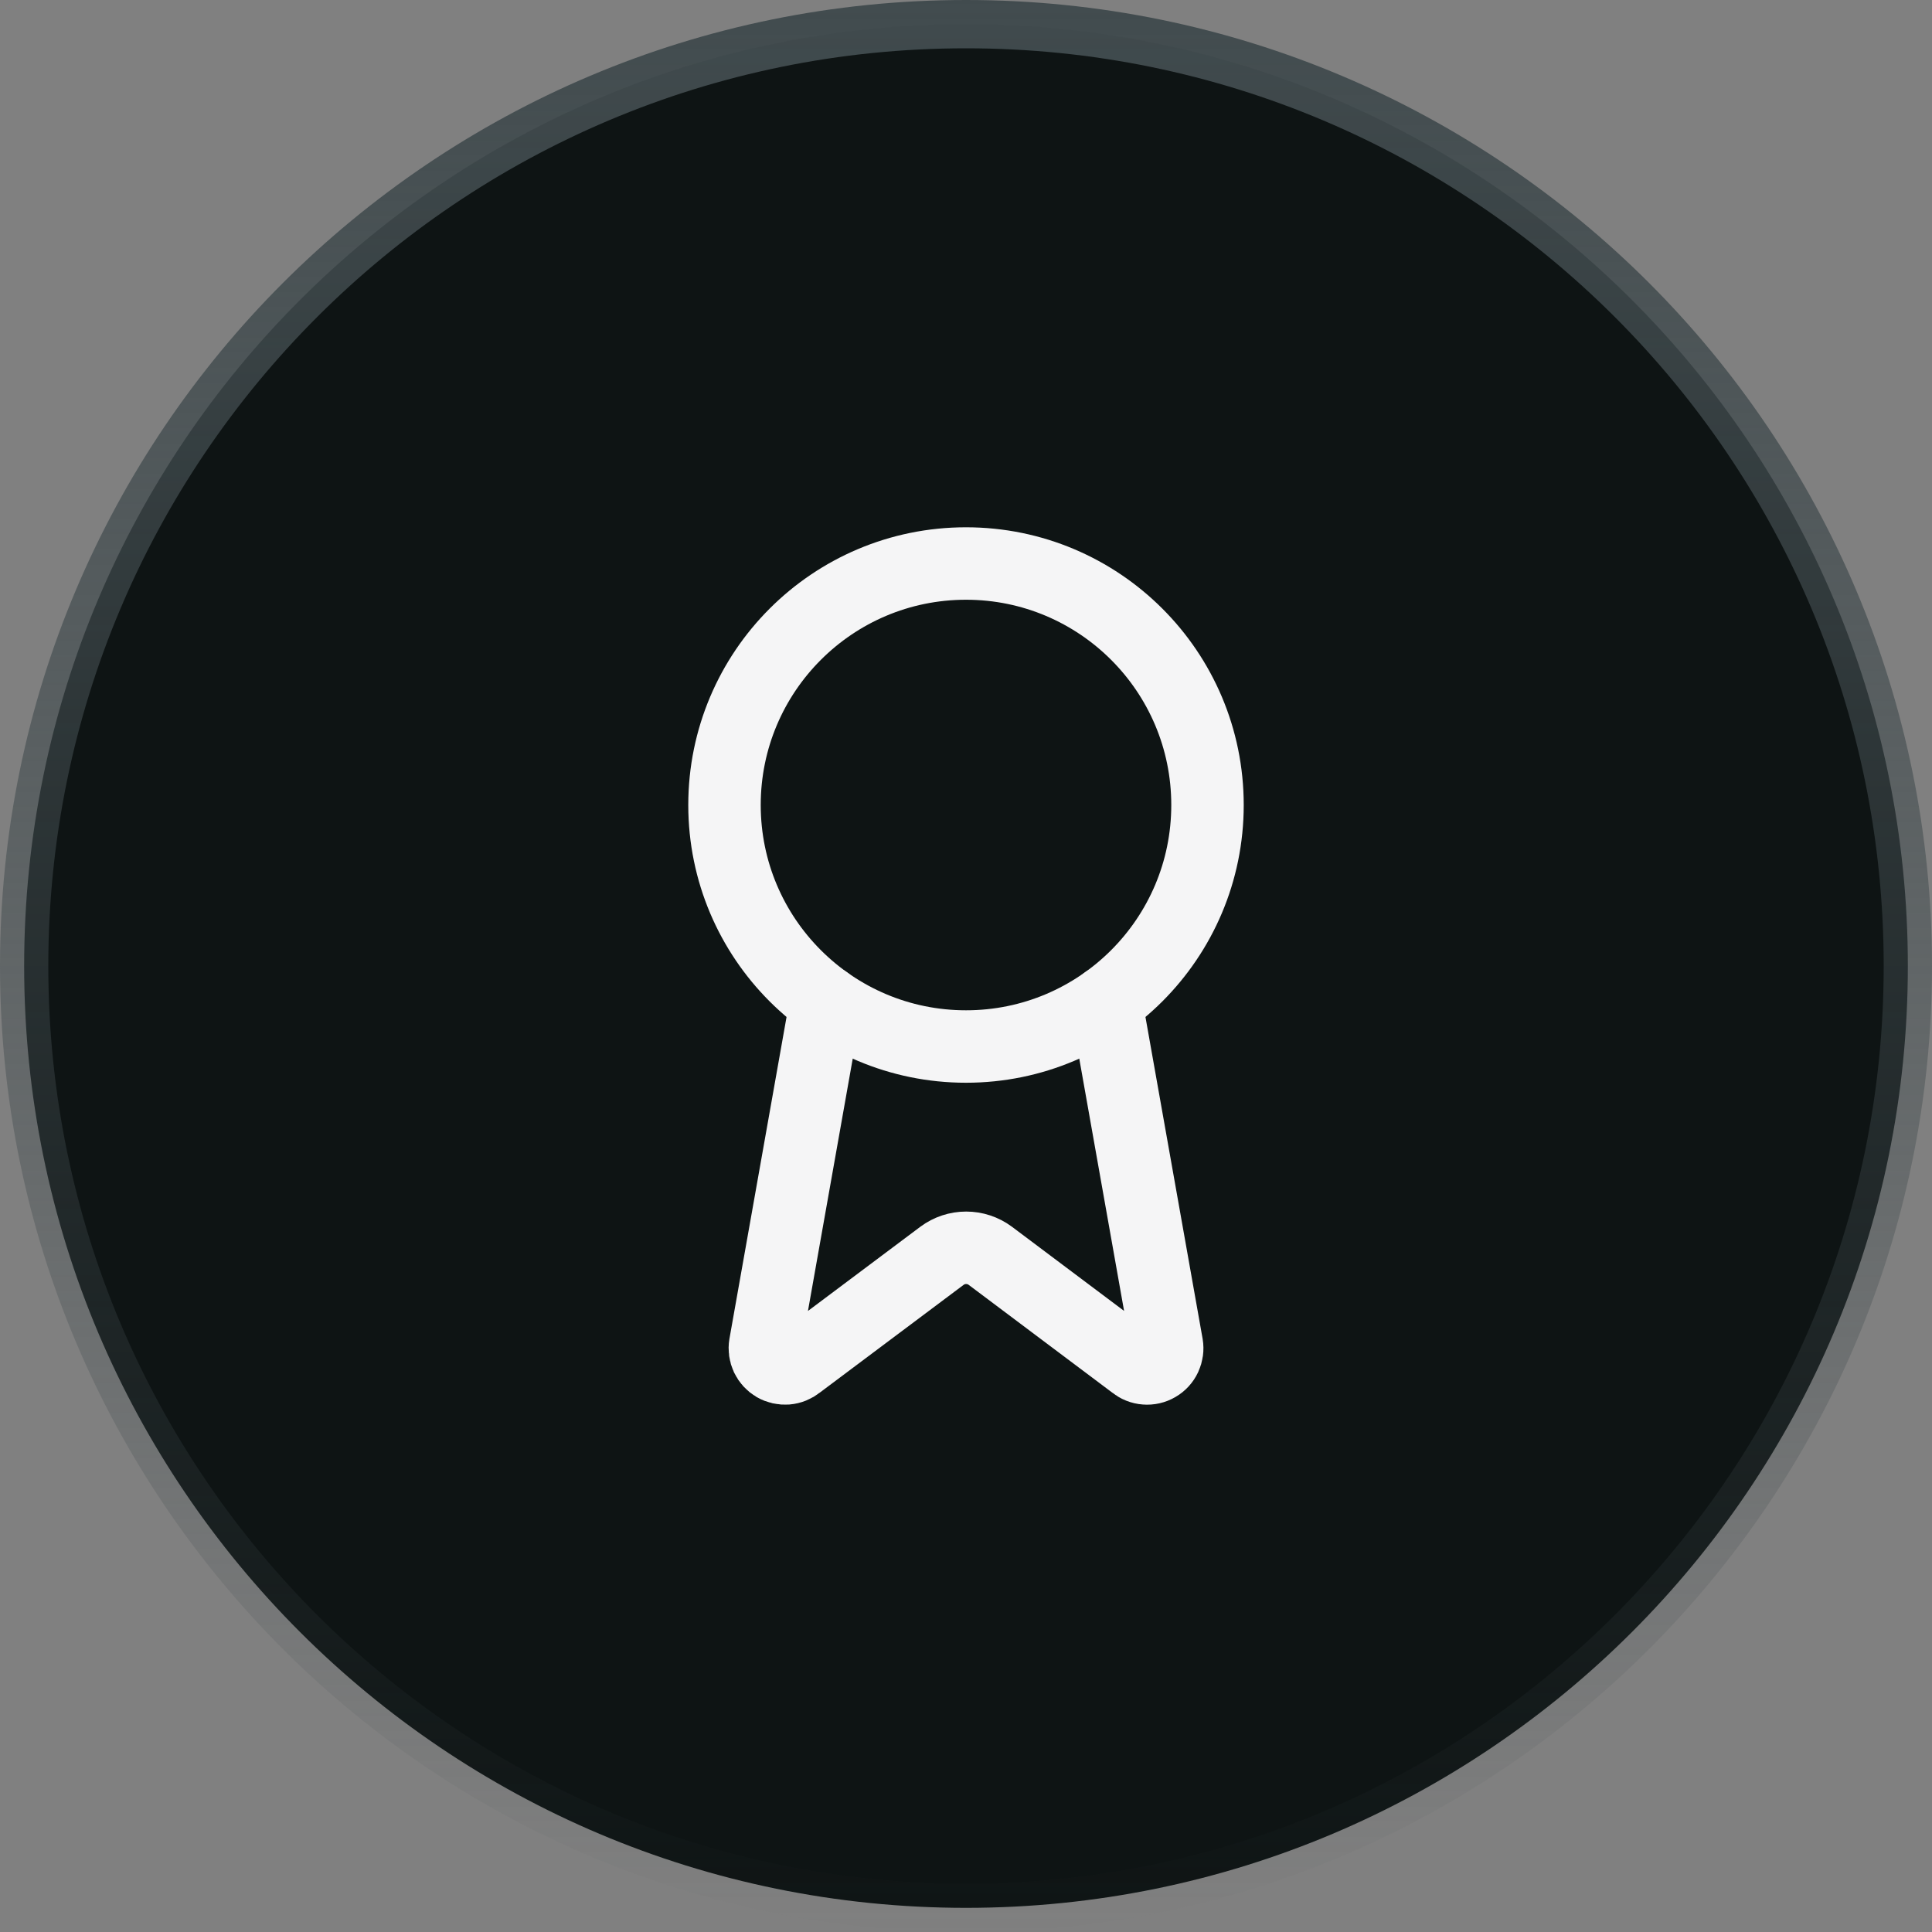
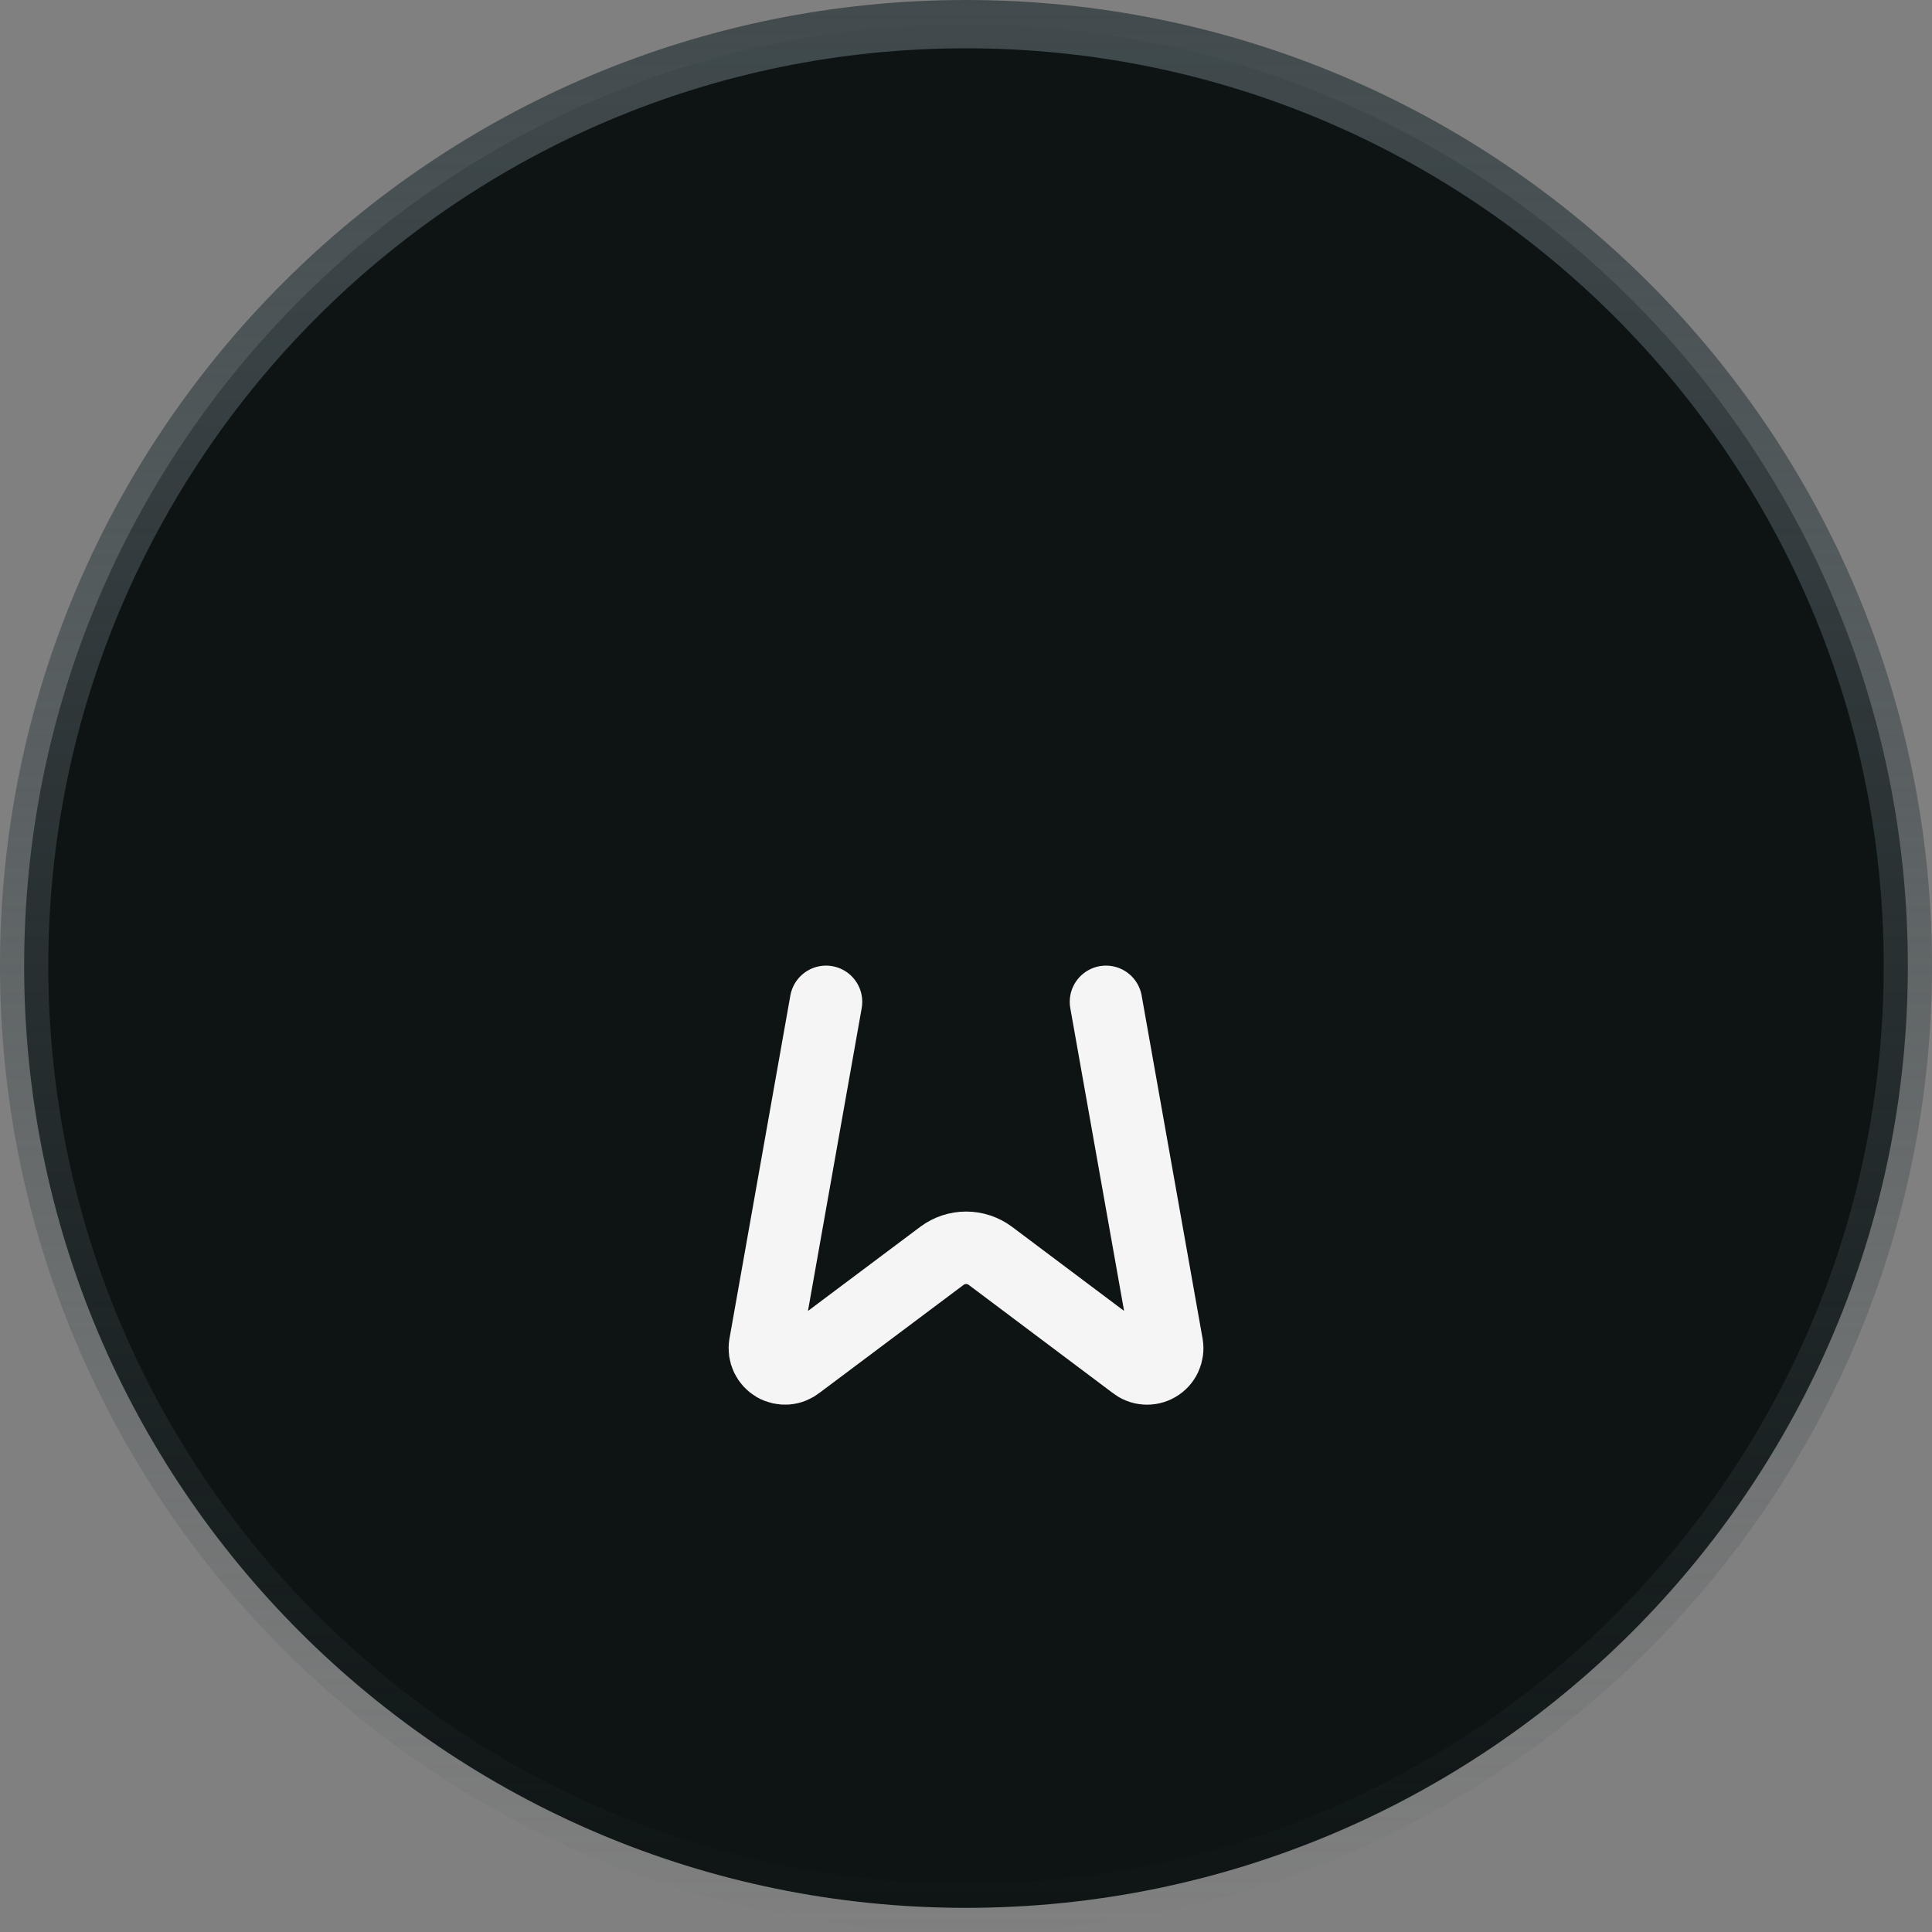
<svg xmlns="http://www.w3.org/2000/svg" width="40" height="40" viewBox="0 0 40 40" fill="none">
  <rect x="0" y="0" width="40" height="40" fill="#808080" stroke="none" />
  <g clip-path="url(#clip0_51_153)">
    <path d="M39.5 20C39.5 9.23 30.77 0.5 20 0.5C9.23 0.5 0.5 9.23 0.5 20C0.5 30.77 9.23 39.5 20 39.5C30.77 39.5 39.5 30.77 39.5 20Z" fill="#0E1414" />
    <path d="M39.5 20C39.5 9.23 30.77 0.5 20 0.5C9.23 0.5 0.5 9.23 0.5 20C0.5 30.77 9.23 39.5 20 39.5C30.77 39.5 39.5 30.77 39.5 20Z" stroke="url(#paint0_linear_51_153)" />
    <path d="M22.898 20.742L24.16 27.847C24.174 27.93 24.162 28.016 24.126 28.093C24.09 28.17 24.032 28.234 23.958 28.276C23.885 28.319 23.8 28.338 23.716 28.331C23.631 28.325 23.551 28.292 23.485 28.238L20.502 25.999C20.358 25.892 20.183 25.834 20.003 25.834C19.823 25.834 19.648 25.892 19.504 25.999L16.516 28.238C16.45 28.291 16.37 28.324 16.285 28.331C16.201 28.337 16.116 28.318 16.043 28.276C15.97 28.233 15.911 28.169 15.875 28.093C15.839 28.016 15.827 27.93 15.841 27.847L17.102 20.742" stroke="#F5F5F6" stroke-width="1.5" stroke-linecap="round" stroke-linejoin="round" />
-     <path d="M20 21.667C22.761 21.667 25 19.428 25 16.667C25 13.905 22.761 11.667 20 11.667C17.239 11.667 15 13.905 15 16.667C15 19.428 17.239 21.667 20 21.667Z" stroke="#F5F5F6" stroke-width="1.5" stroke-linecap="round" stroke-linejoin="round" />
  </g>
  <defs>
    <linearGradient id="paint0_linear_51_153" x1="20" y1="4.77601e-09" x2="20" y2="40" gradientUnits="userSpaceOnUse">
      <stop stop-color="#414B4E" />
      <stop offset="1" stop-color="#414B4E" stop-opacity="0" />
    </linearGradient>
    <clipPath id="clip0_51_153">
      <rect width="40" height="40" fill="white" />
    </clipPath>
  </defs>
</svg>